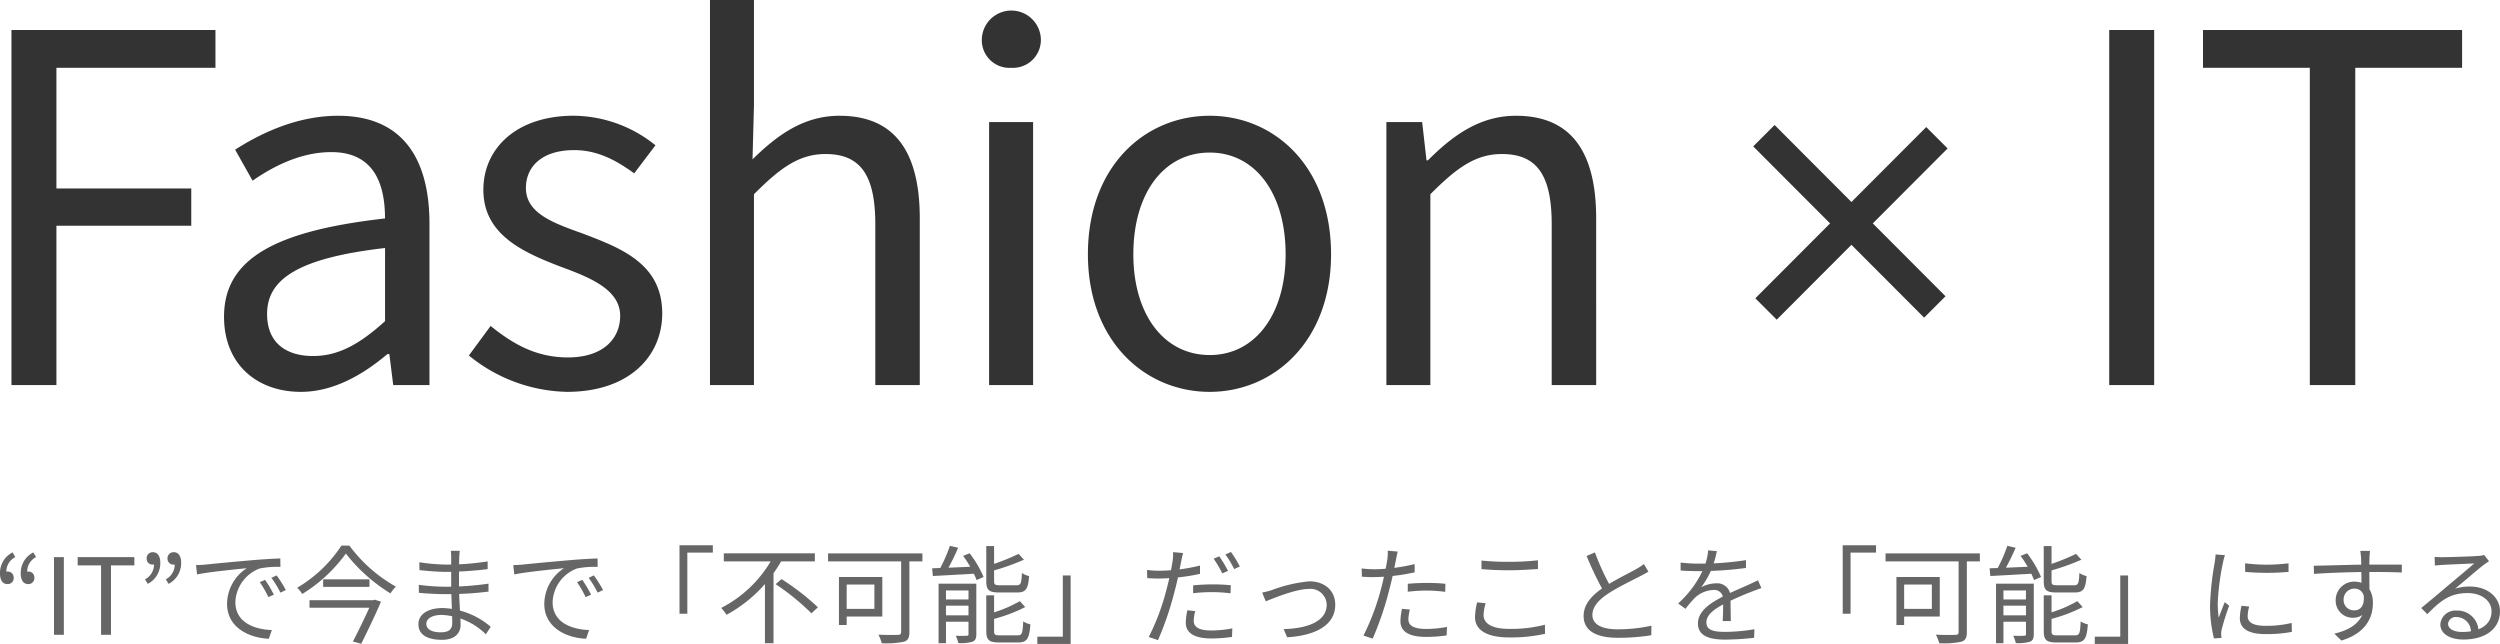
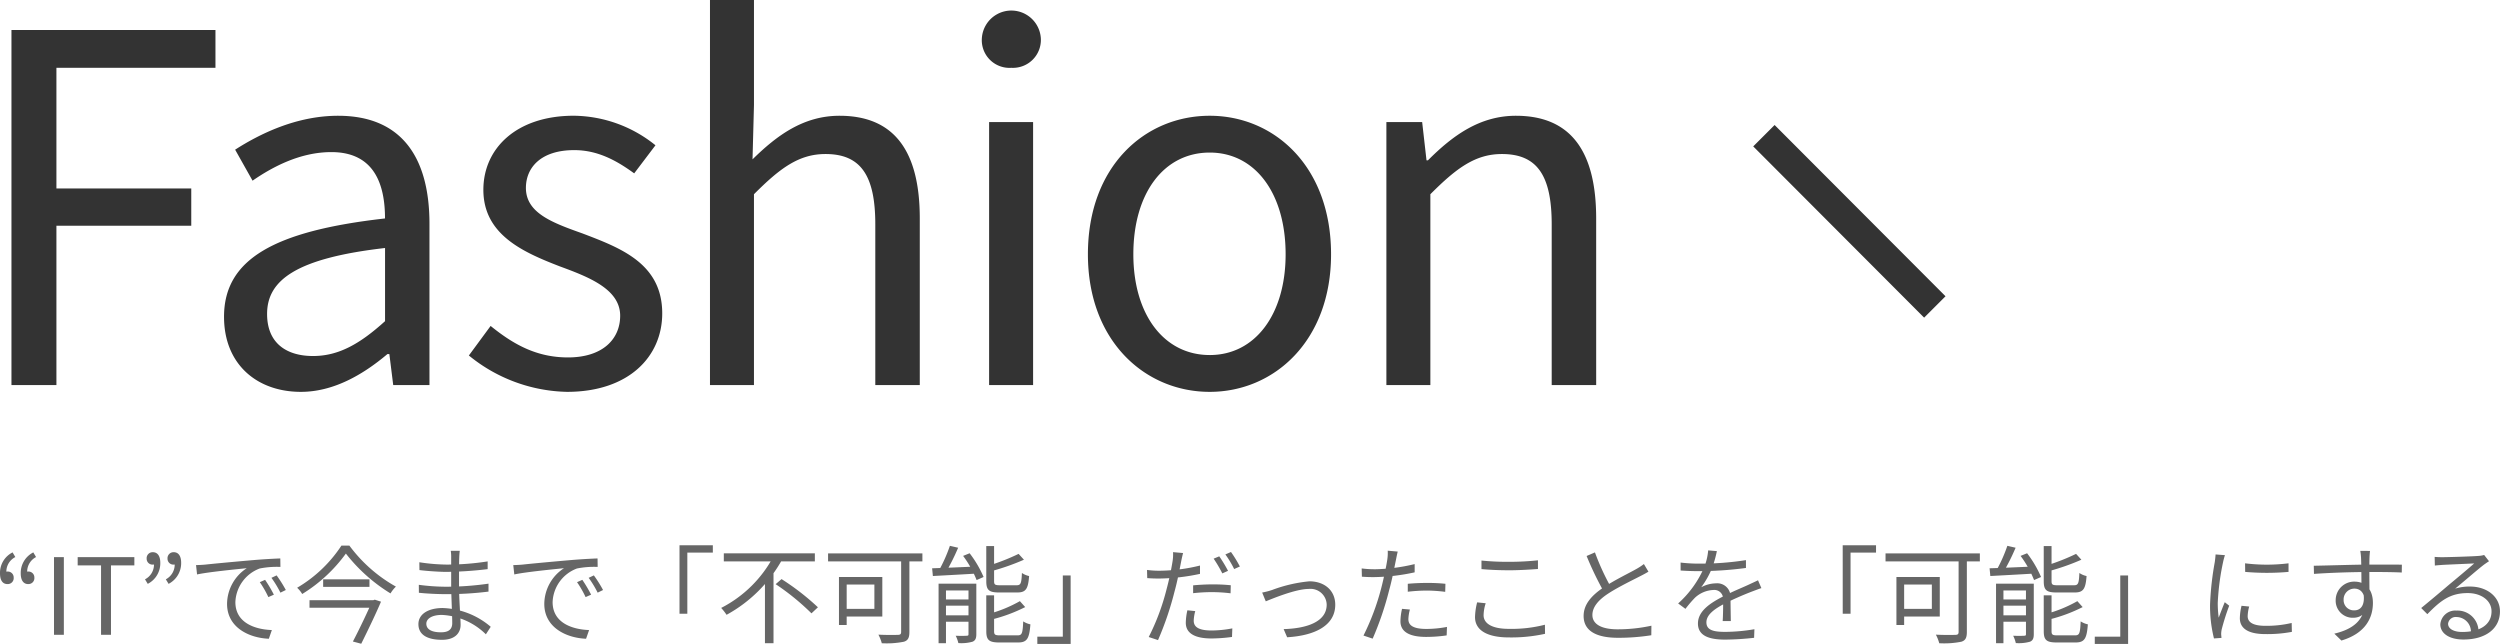
<svg xmlns="http://www.w3.org/2000/svg" viewBox="0 0 330 85">
  <path d="M321.374 73.508c.307.028.7.042.977.042.74 0 4.048-.1 4.788-.168a3.347 3.347 0 0 0 .768-.126l.642.825c-.251.168-.53.35-.8.559-.684.531-2.582 2.168-3.671 3.063a6.265 6.265 0 0 1 1.94-.28c2.317 0 3.978 1.385 3.978 3.273 0 2.252-1.856 3.72-4.816 3.72-1.9 0-3.057-.825-3.057-2a1.979 1.979 0 0 1 2.15-1.818 2.768 2.768 0 0 1 2.893 2.724l-1.005.168a1.935 1.935 0 0 0-1.884-2.042 1.016 1.016 0 0 0-1.131.881c0 .685.768 1.091 1.87 1.091 2.373 0 3.866-.979 3.866-2.727 0-1.385-1.312-2.406-3.141-2.406-2.317 0-3.573.979-5.332 2.783l-.81-.811a271.832 271.832 0 0 0 3.755-3.147c.782-.643 2.54-2.112 3.238-2.741-.74.042-3.531.154-4.257.2-.321.028-.628.042-.935.084ZM312.845 72.72c-.028.168-.07.713-.07.881-.042.909-.014 3.608 0 4.727l-1.061-.545c0-.615-.014-3.4-.056-4.168a8.96 8.96 0 0 0-.1-.9Zm-7.426 1.958c1.9-.028 5.388-.154 7.538-.154 1.7 0 3.434 0 4.09.014l-.014 1.035c-.782-.042-2.038-.07-4.09-.07-2.4 0-5.388.1-7.5.252Zm7.328 4.056c0 1.874-.865 2.811-2.136 2.811a2.247 2.247 0 0 1-2.3-2.35 2.439 2.439 0 0 1 2.471-2.42c1.619 0 2.443 1.2 2.443 2.811 0 1.9-.921 4-4.16 4.965l-.935-.909c2.54-.6 4.02-1.846 4.02-4.154 0-1.259-.614-1.79-1.368-1.79a1.426 1.426 0 0 0-1.424 1.483 1.345 1.345 0 0 0 1.424 1.385c.865 0 1.424-.727 1.2-2.224ZM296.349 74.357a23.152 23.152 0 0 0 5.737 0v1.133a32.588 32.588 0 0 1-5.723 0Zm.544 5.706a5.243 5.243 0 0 0-.2 1.273c0 .643.447 1.273 2.359 1.273a14.478 14.478 0 0 0 3.448-.378l.028 1.175a17.528 17.528 0 0 1-3.49.294c-2.331 0-3.378-.783-3.378-2.1a7.29 7.29 0 0 1 .223-1.636Zm-3.2-6.783c-.084.238-.2.685-.251.937a32.715 32.715 0 0 0-.7 5.371 15.319 15.319 0 0 0 .126 1.944c.237-.629.558-1.469.8-2.042l.586.462a30.848 30.848 0 0 0-.991 3.133 3.471 3.471 0 0 0-.07.629c.014.14.028.336.042.49l-.991.07a17.683 17.683 0 0 1-.516-4.5 39.419 39.419 0 0 1 .628-5.608c.042-.322.084-.671.1-.979ZM280.911 85.005h-4.4v-.965h3.364v-8.075h1.033ZM264.971 72.049l1.089.252a27.447 27.447 0 0 1-1.717 3.4l-.893-.266a20.014 20.014 0 0 0 1.521-3.386Zm-2.345 2.965c1.466-.042 3.685-.14 5.876-.238l-.014.937c-2.08.126-4.243.238-5.765.322Zm.851 2.028h4.425v.9h-3.448v6.965h-.977Zm3.95 0h1.033v6.667c0 .531-.112.825-.489.993a5.433 5.433 0 0 1-1.884.182 4.219 4.219 0 0 0-.349-.965c.656.028 1.256.014 1.452 0s.237-.042.237-.224Zm-3.49 2.084h4.034v.825h-4.035Zm0 2.1h4.034v.839h-4.035Zm5.835-9.147h1.033v4.63c0 .448.112.545.754.545h2.219c.544 0 .642-.238.7-1.622a2.639 2.639 0 0 0 .949.406c-.126 1.706-.433 2.168-1.563 2.168h-2.4c-1.34 0-1.689-.322-1.689-1.483Zm4.271 1.035.7.769a30.312 30.312 0 0 1-4.3 1.51 3.137 3.137 0 0 0-.321-.741 28.073 28.073 0 0 0 3.922-1.543Zm-4.271 5.469h1.033v4.726c0 .476.126.559.8.559h2.289c.6 0 .684-.266.754-1.846a2.841 2.841 0 0 0 .949.392c-.14 1.888-.447 2.392-1.619 2.392h-2.485c-1.354 0-1.717-.322-1.717-1.483Zm4.439.769.7.783a20.729 20.729 0 0 1-4.467 1.65 4.376 4.376 0 0 0-.321-.755 17.51 17.51 0 0 0 4.089-1.68Zm-7.5-5.972.865-.35a14.471 14.471 0 0 1 1.842 3.133l-.921.406a13.854 13.854 0 0 0-1.781-3.191ZM258.536 73.364h1.089V83.42c0 .755-.181 1.119-.726 1.287a11.575 11.575 0 0 1-2.917.2 5.453 5.453 0 0 0-.447-1.133 34.76 34.76 0 0 0 2.6.028c.307-.014.4-.112.4-.406Zm-8.208 2.8h1.019V82.5h-1.019Zm.433 0h5.29v5.217h-5.29v-1.007h4.243v-3.217h-4.243Zm-1.87-3.119h12.451v1.063h-12.451ZM243.237 71.979h4.4v.965h-3.364v8.07h-1.033ZM226.627 72.748a14.847 14.847 0 0 1-.642 2.252 11.463 11.463 0 0 1-1.424 2.518 4.2 4.2 0 0 1 1.954-.517 1.747 1.747 0 0 1 1.912 1.776c0 .727.028 2.336.042 3.2h-1.075c.056-.741.07-2.182.056-2.909a1.159 1.159 0 0 0-1.3-1.189 3.777 3.777 0 0 0-2.415 1.021 16.374 16.374 0 0 0-1.256 1.469l-.963-.713a13.679 13.679 0 0 0 3.42-4.741 7.831 7.831 0 0 0 .544-2.266Zm-4.788 1.511a20.417 20.417 0 0 0 2.359.14 38.486 38.486 0 0 0 6.267-.462v1.035a47.656 47.656 0 0 1-6.323.42c-.6 0-1.521-.028-2.3-.084Zm10.664 3.371c-.349.112-.851.308-1.228.448a39.587 39.587 0 0 0-3.671 1.622c-1.382.727-2.359 1.483-2.359 2.448 0 1.091 1.075 1.259 2.513 1.259a23.415 23.415 0 0 0 3.825-.35l-.042 1.133a36.21 36.21 0 0 1-3.825.238c-1.982 0-3.587-.434-3.587-2.126s1.731-2.755 3.392-3.608c1.326-.685 2.457-1.119 3.378-1.552.419-.2.768-.35 1.159-.545ZM217.595 75.461c-.307.182-.656.378-1.075.587-.935.49-2.875 1.413-4.243 2.308-1.3.853-2.08 1.776-2.08 2.825 0 1.161 1.117 1.888 3.322 1.888a20.831 20.831 0 0 0 4.467-.476l-.014 1.259a27.517 27.517 0 0 1-4.411.336c-2.624 0-4.523-.783-4.523-2.881 0-1.511 1.019-2.7 2.666-3.79 1.424-.951 3.378-1.888 4.285-2.406a7.848 7.848 0 0 0 1.005-.657Zm-7.063-2.545a31.884 31.884 0 0 0 2.15 4.671l-.949.573a42.726 42.726 0 0 1-2.3-4.769ZM195.555 73.993a34.918 34.918 0 0 0 3.7.168 36.347 36.347 0 0 0 3.755-.2v1.146c-.949.07-2.471.168-3.755.168-1.4 0-2.6-.056-3.7-.154Zm.558 5.636a5.39 5.39 0 0 0-.279 1.58c0 1.077 1.089 1.8 3.322 1.8a17.688 17.688 0 0 0 4.774-.545l.014 1.2a20.7 20.7 0 0 1-4.76.476c-2.834 0-4.481-.923-4.481-2.685a8.676 8.676 0 0 1 .279-1.944ZM184.501 72.808c-.084.308-.181.839-.237 1.1-.209 1.007-.5 2.587-.893 3.986a40.887 40.887 0 0 1-2.178 6.406l-1.214-.406a31.843 31.843 0 0 0 2.345-6.266c.335-1.287.7-3.049.8-3.776a5.693 5.693 0 0 0 .056-1.161Zm-3.085 2.336a23.709 23.709 0 0 0 5.318-.685v1.091a26.652 26.652 0 0 1-5.346.629 19.3 19.3 0 0 1-1.619-.056l-.028-1.091a12.583 12.583 0 0 0 1.675.108Zm4.411 1.916a28.15 28.15 0 0 1 2.554-.112 22.551 22.551 0 0 1 2.415.112l-.028 1.063a20.57 20.57 0 0 0-2.359-.168 22.65 22.65 0 0 0-2.582.154Zm.279 3.4a5.666 5.666 0 0 0-.2 1.259c0 .657.377 1.3 2.359 1.3a14.635 14.635 0 0 0 2.736-.266l-.042 1.119a18.726 18.726 0 0 1-2.708.2c-2.191 0-3.392-.671-3.392-2.056a7.86 7.86 0 0 1 .209-1.65ZM166.606 78.217a9.874 9.874 0 0 0 1.3-.336 19.115 19.115 0 0 1 4.927-1.147c1.982 0 3.42 1.189 3.42 3.091 0 2.7-2.6 4.07-6.351 4.294l-.461-1.077c3.029-.084 5.681-.951 5.681-3.231a2.134 2.134 0 0 0-2.373-2.07c-1.717 0-4.774 1.273-5.667 1.636ZM156.167 73c-.084.308-.2.839-.251 1.1-.2 1.007-.489 2.6-.879 3.986a40.89 40.89 0 0 1-2.178 6.406l-1.228-.406a29.878 29.878 0 0 0 2.345-6.266 37.4 37.4 0 0 0 .81-3.776 5.694 5.694 0 0 0 .056-1.161Zm-3.085 2.336a22.929 22.929 0 0 0 5.318-.685v1.1a26.587 26.587 0 0 1-5.346.615 19.3 19.3 0 0 1-1.619-.056l-.028-1.077a12.371 12.371 0 0 0 1.673.103Zm4.411 1.93c.726-.07 1.647-.126 2.554-.126a22.553 22.553 0 0 1 2.415.112l-.028 1.063a20.675 20.675 0 0 0-2.359-.154 22.474 22.474 0 0 0-2.582.14Zm.279 3.4a5.548 5.548 0 0 0-.2 1.259c0 .657.377 1.3 2.359 1.3a14.755 14.755 0 0 0 2.736-.28l-.042 1.133a20.957 20.957 0 0 1-2.708.2c-2.191 0-3.392-.685-3.392-2.07a7.976 7.976 0 0 1 .209-1.65Zm3.169-7.231a17.445 17.445 0 0 1 1.159 1.916l-.754.336a17.259 17.259 0 0 0-1.145-1.944Zm1.549-.573a16.418 16.418 0 0 1 1.173 1.916l-.754.336a13.328 13.328 0 0 0-1.159-1.93ZM141.327 85.005h-4.4v-.965h3.364v-8.075h1.033ZM125.386 72.049l1.089.252a27.442 27.442 0 0 1-1.717 3.4l-.893-.266a20.011 20.011 0 0 0 1.521-3.386Zm-2.345 2.965c1.466-.042 3.685-.14 5.877-.238l-.014.937c-2.08.126-4.243.238-5.765.322Zm.851 2.028h4.425v.9h-3.448v6.965h-.977Zm3.95 0h1.033v6.667c0 .531-.112.825-.489.993a5.433 5.433 0 0 1-1.884.182 4.218 4.218 0 0 0-.349-.965c.656.028 1.256.014 1.452 0s.237-.042.237-.224Zm-3.49 2.084h4.034v.825h-4.035Zm0 2.1h4.034v.839h-4.035Zm5.835-9.147h1.033v4.63c0 .448.112.545.754.545h2.219c.544 0 .642-.238.7-1.622a2.639 2.639 0 0 0 .949.406c-.126 1.706-.433 2.168-1.563 2.168h-2.4c-1.34 0-1.689-.322-1.689-1.483Zm4.271 1.035.7.769a30.314 30.314 0 0 1-4.3 1.51 3.137 3.137 0 0 0-.321-.741 28.074 28.074 0 0 0 3.922-1.543Zm-4.271 5.469h1.033v4.726c0 .476.126.559.8.559h2.289c.6 0 .684-.266.754-1.846a2.841 2.841 0 0 0 .949.392c-.14 1.888-.447 2.392-1.619 2.392h-2.485c-1.354 0-1.717-.322-1.717-1.483Zm4.439.769.7.783a20.73 20.73 0 0 1-4.467 1.65 4.377 4.377 0 0 0-.321-.755 17.509 17.509 0 0 0 4.088-1.68Zm-7.5-5.972.865-.35a14.472 14.472 0 0 1 1.843 3.133l-.921.406a13.855 13.855 0 0 0-1.782-3.191ZM118.951 73.364h1.089V83.42c0 .755-.181 1.119-.726 1.287a11.575 11.575 0 0 1-2.917.2 5.453 5.453 0 0 0-.447-1.133 34.76 34.76 0 0 0 2.6.028c.307-.014.4-.112.4-.406Zm-8.208 2.8h1.019V82.5h-1.019Zm.433 0h5.29v5.217h-5.29v-1.007h4.243v-3.217h-4.243Zm-1.87-3.119h12.451v1.063h-12.451ZM95.543 73.042h12.018v1.066H95.543Zm6.84 4.07.782-.671a32.443 32.443 0 0 1 4.8 3.72l-.851.8a31.865 31.865 0 0 0-4.731-3.853Zm-.265-3.706 1.145.42a18.56 18.56 0 0 1-7.356 7.329 7.564 7.564 0 0 0-.712-.909 16.123 16.123 0 0 0 6.922-6.838Zm-1.145 2.8 1.131-1.119v9.818h-1.131ZM89.695 71.979h4.4v.965h-3.367v8.07h-1.033ZM67.752 74.594c.53-.014.977-.042 1.256-.07.893-.1 3.531-.35 6.1-.573a78.111 78.111 0 0 1 3.769-.238l.014 1.119a11.62 11.62 0 0 0-2.736.21 4.93 4.93 0 0 0-3.21 4.434c0 2.727 2.554 3.608 4.816 3.692l-.4 1.147c-2.582-.1-5.514-1.469-5.514-4.6a5.68 5.68 0 0 1 2.6-4.713c-1.494.154-5.053.5-6.56.825Zm9.115 1.944a17.682 17.682 0 0 1 1.159 1.958l-.726.322a13.639 13.639 0 0 0-1.131-1.972Zm1.521-.587a16.415 16.415 0 0 1 1.214 1.93l-.712.35a13.775 13.775 0 0 0-1.186-1.958ZM60.689 72.708c-.028.238-.056.517-.07.937-.028.559-.028 2.434-.028 3.608 0 1.846.209 4.294.209 5.231 0 .979-.642 1.972-2.457 1.972-2.01 0-3.113-.713-3.113-2.07 0-1.273 1.214-2.126 3.224-2.126a10.274 10.274 0 0 1 6.323 2.476l-.642.993a8.861 8.861 0 0 0-5.807-2.559c-1.34 0-2.052.517-2.052 1.161s.544 1.133 1.926 1.133c.81 0 1.494-.238 1.494-1.217 0-1.077-.14-3.762-.14-4.993v-3.709a5.18 5.18 0 0 0-.056-.839Zm-5.336 1.509a25.116 25.116 0 0 0 3.559.308 34.534 34.534 0 0 0 5.458-.42v1.021a49.342 49.342 0 0 1-5.444.364c-.963 0-2.68-.126-3.559-.238Zm-.07 2.979a27.725 27.725 0 0 0 3.5.252 38.844 38.844 0 0 0 5.7-.406v1.049a43.616 43.616 0 0 1-5.7.336c-.963 0-2.5-.07-3.49-.182ZM45.656 73.07a20.1 20.1 0 0 1-5.765 5.339 3.7 3.7 0 0 0-.67-.825 17.72 17.72 0 0 0 5.849-5.566h1.047a19.443 19.443 0 0 0 6.142 5.413 4.46 4.46 0 0 0-.712.9 22.04 22.04 0 0 1-5.891-5.261Zm-3 3.4h6.114v.993h-6.115Zm-1.8 2.755h8.485v.993h-8.487Zm8.277 0h.154l.181-.07.824.266c-.656 1.552-1.745 3.818-2.61 5.553l-1.1-.294c.907-1.72 2.024-4.1 2.554-5.329ZM25.877 74.594c.53-.014.977-.042 1.256-.07.893-.1 3.531-.35 6.1-.573a78.111 78.111 0 0 1 3.769-.238l.014 1.119a11.62 11.62 0 0 0-2.736.21 4.93 4.93 0 0 0-3.21 4.434c0 2.727 2.554 3.608 4.816 3.692l-.4 1.147c-2.582-.1-5.514-1.469-5.514-4.6a5.68 5.68 0 0 1 2.6-4.713c-1.494.154-5.053.5-6.56.825Zm9.115 1.944a17.684 17.684 0 0 1 1.159 1.958l-.726.322a13.639 13.639 0 0 0-1.131-1.972Zm1.521-.587a16.416 16.416 0 0 1 1.214 1.93l-.712.35a13.775 13.775 0 0 0-1.186-1.958ZM19.503 77.07l-.363-.6a2.183 2.183 0 0 0 1.186-1.986l-.2-1.021.656.8a.817.817 0 0 1-.6.266.773.773 0 0 1-.824-.783.785.785 0 0 1 .824-.853c.614 0 .977.5.977 1.4a3.05 3.05 0 0 1-1.656 2.777Zm2.75 0-.363-.6a2.2 2.2 0 0 0 1.171-1.988l-.181-1.021.656.8a.8.8 0 0 1-.6.266.773.773 0 0 1-.824-.783.792.792 0 0 1 .824-.853c.614 0 .977.5.977 1.4a3.075 3.075 0 0 1-1.66 2.779ZM13.338 83.797v-9.161h-3.085v-1.091h7.482v1.091H14.65v9.161ZM7.128 83.797V73.545h1.3v10.252ZM.977 77.098c-.628 0-.977-.5-.977-1.413a3.015 3.015 0 0 1 1.661-2.769l.363.615a2.157 2.157 0 0 0-1.186 1.958l.2 1.035-.656-.8a.811.811 0 0 1 .6-.28.777.777 0 0 1 .824.8.785.785 0 0 1-.829.854Zm2.736 0c-.614 0-.977-.5-.977-1.413a3.039 3.039 0 0 1 1.661-2.769l.363.615a2.169 2.169 0 0 0-1.173 1.958l.168 1.035-.642-.8a.834.834 0 0 1 .6-.28.777.777 0 0 1 .824.8.785.785 0 0 1-.824.854Z" fill="#666" />
  <path d="M183.003 50.83V16.112h4.722l.574 5.051h.191c3.254-3.261 6.828-5.882 11.613-5.882 7.274 0 10.592 4.731 10.592 13.555V50.83h-5.871V29.603c0-6.522-1.978-9.271-6.572-9.271-3.51 0-6 1.854-9.444 5.307V50.83ZM159.684 51.725c-8.551 0-16.08-6.713-16.08-18.158 0-11.637 7.53-18.286 16.08-18.286 8.487 0 16.016 6.649 16.016 18.286 0 11.445-7.529 18.158-16.016 18.158Zm0-4.859c6 0 10.018-5.371 10.018-13.3 0-8.056-4.02-13.427-10.018-13.427-6.062 0-10.082 5.371-10.082 13.427 0 7.929 4.02 13.299 10.082 13.299ZM130.562 50.83V16.112h5.807V50.83Zm2.935-41.879a3.654 3.654 0 0 1-3.892-3.9 3.9 3.9 0 0 1 7.785 0 3.687 3.687 0 0 1-3.893 3.9ZM93.717 50.83V0h5.807v13.874l-.191 7.161c3.19-3.133 6.7-5.754 11.486-5.754 7.274 0 10.592 4.731 10.592 13.555V50.83h-5.872V29.603c0-6.522-1.978-9.271-6.572-9.271-3.51 0-6 1.854-9.444 5.307V50.83ZM74.844 51.725a21.11 21.11 0 0 1-12.953-4.8l2.871-3.9c3 2.43 6.062 4.156 10.21 4.156 4.594 0 6.891-2.43 6.891-5.5 0-3.517-4.148-5.115-7.976-6.522-4.786-1.854-10.082-4.156-10.082-10.1 0-5.5 4.4-9.782 11.932-9.782a17.391 17.391 0 0 1 10.784 3.9l-2.808 3.708c-2.361-1.726-4.85-3.069-7.912-3.069-4.4 0-6.381 2.3-6.381 4.987 0 3.325 3.51 4.6 7.466 6.01 5.041 1.923 10.528 3.969 10.528 10.552 0 5.693-4.402 10.36-12.57 10.36ZM39.718 51.725c-5.807 0-10.146-3.644-10.146-9.91 0-7.545 6.509-11.317 21.249-12.979 0-4.476-1.4-8.759-7.083-8.759-4.084 0-7.721 1.918-10.4 3.772l-2.3-4.092c3.19-2.046 8.04-4.476 13.592-4.476 8.487 0 12.06 5.626 12.06 14.258V50.83h-4.785l-.51-4.092h-.255c-3.255 2.749-7.147 4.987-11.422 4.987Zm1.6-4.731c3.382 0 6.19-1.6 9.508-4.6v-9.658c-11.677 1.343-15.57 4.22-15.57 8.7-.005 3.959 2.674 5.558 6.057 5.558ZM1.513 50.83V3.964h26.928v4.987H7.447v15.925h17.8v4.923h-17.8V50.83ZM234.249 16.501l22.56 22.605-2.823 2.823-22.56-22.605Z" fill="#333" />
-   <path d="m231.701 39.376 22.56-22.605 2.823 2.822-22.56 22.606ZM304.896 50.83V8.951h-14.1V3.964h34.2v4.987h-14.1V50.83ZM278.417 50.83V3.964h5.934V50.83Z" fill="#333" />
</svg>